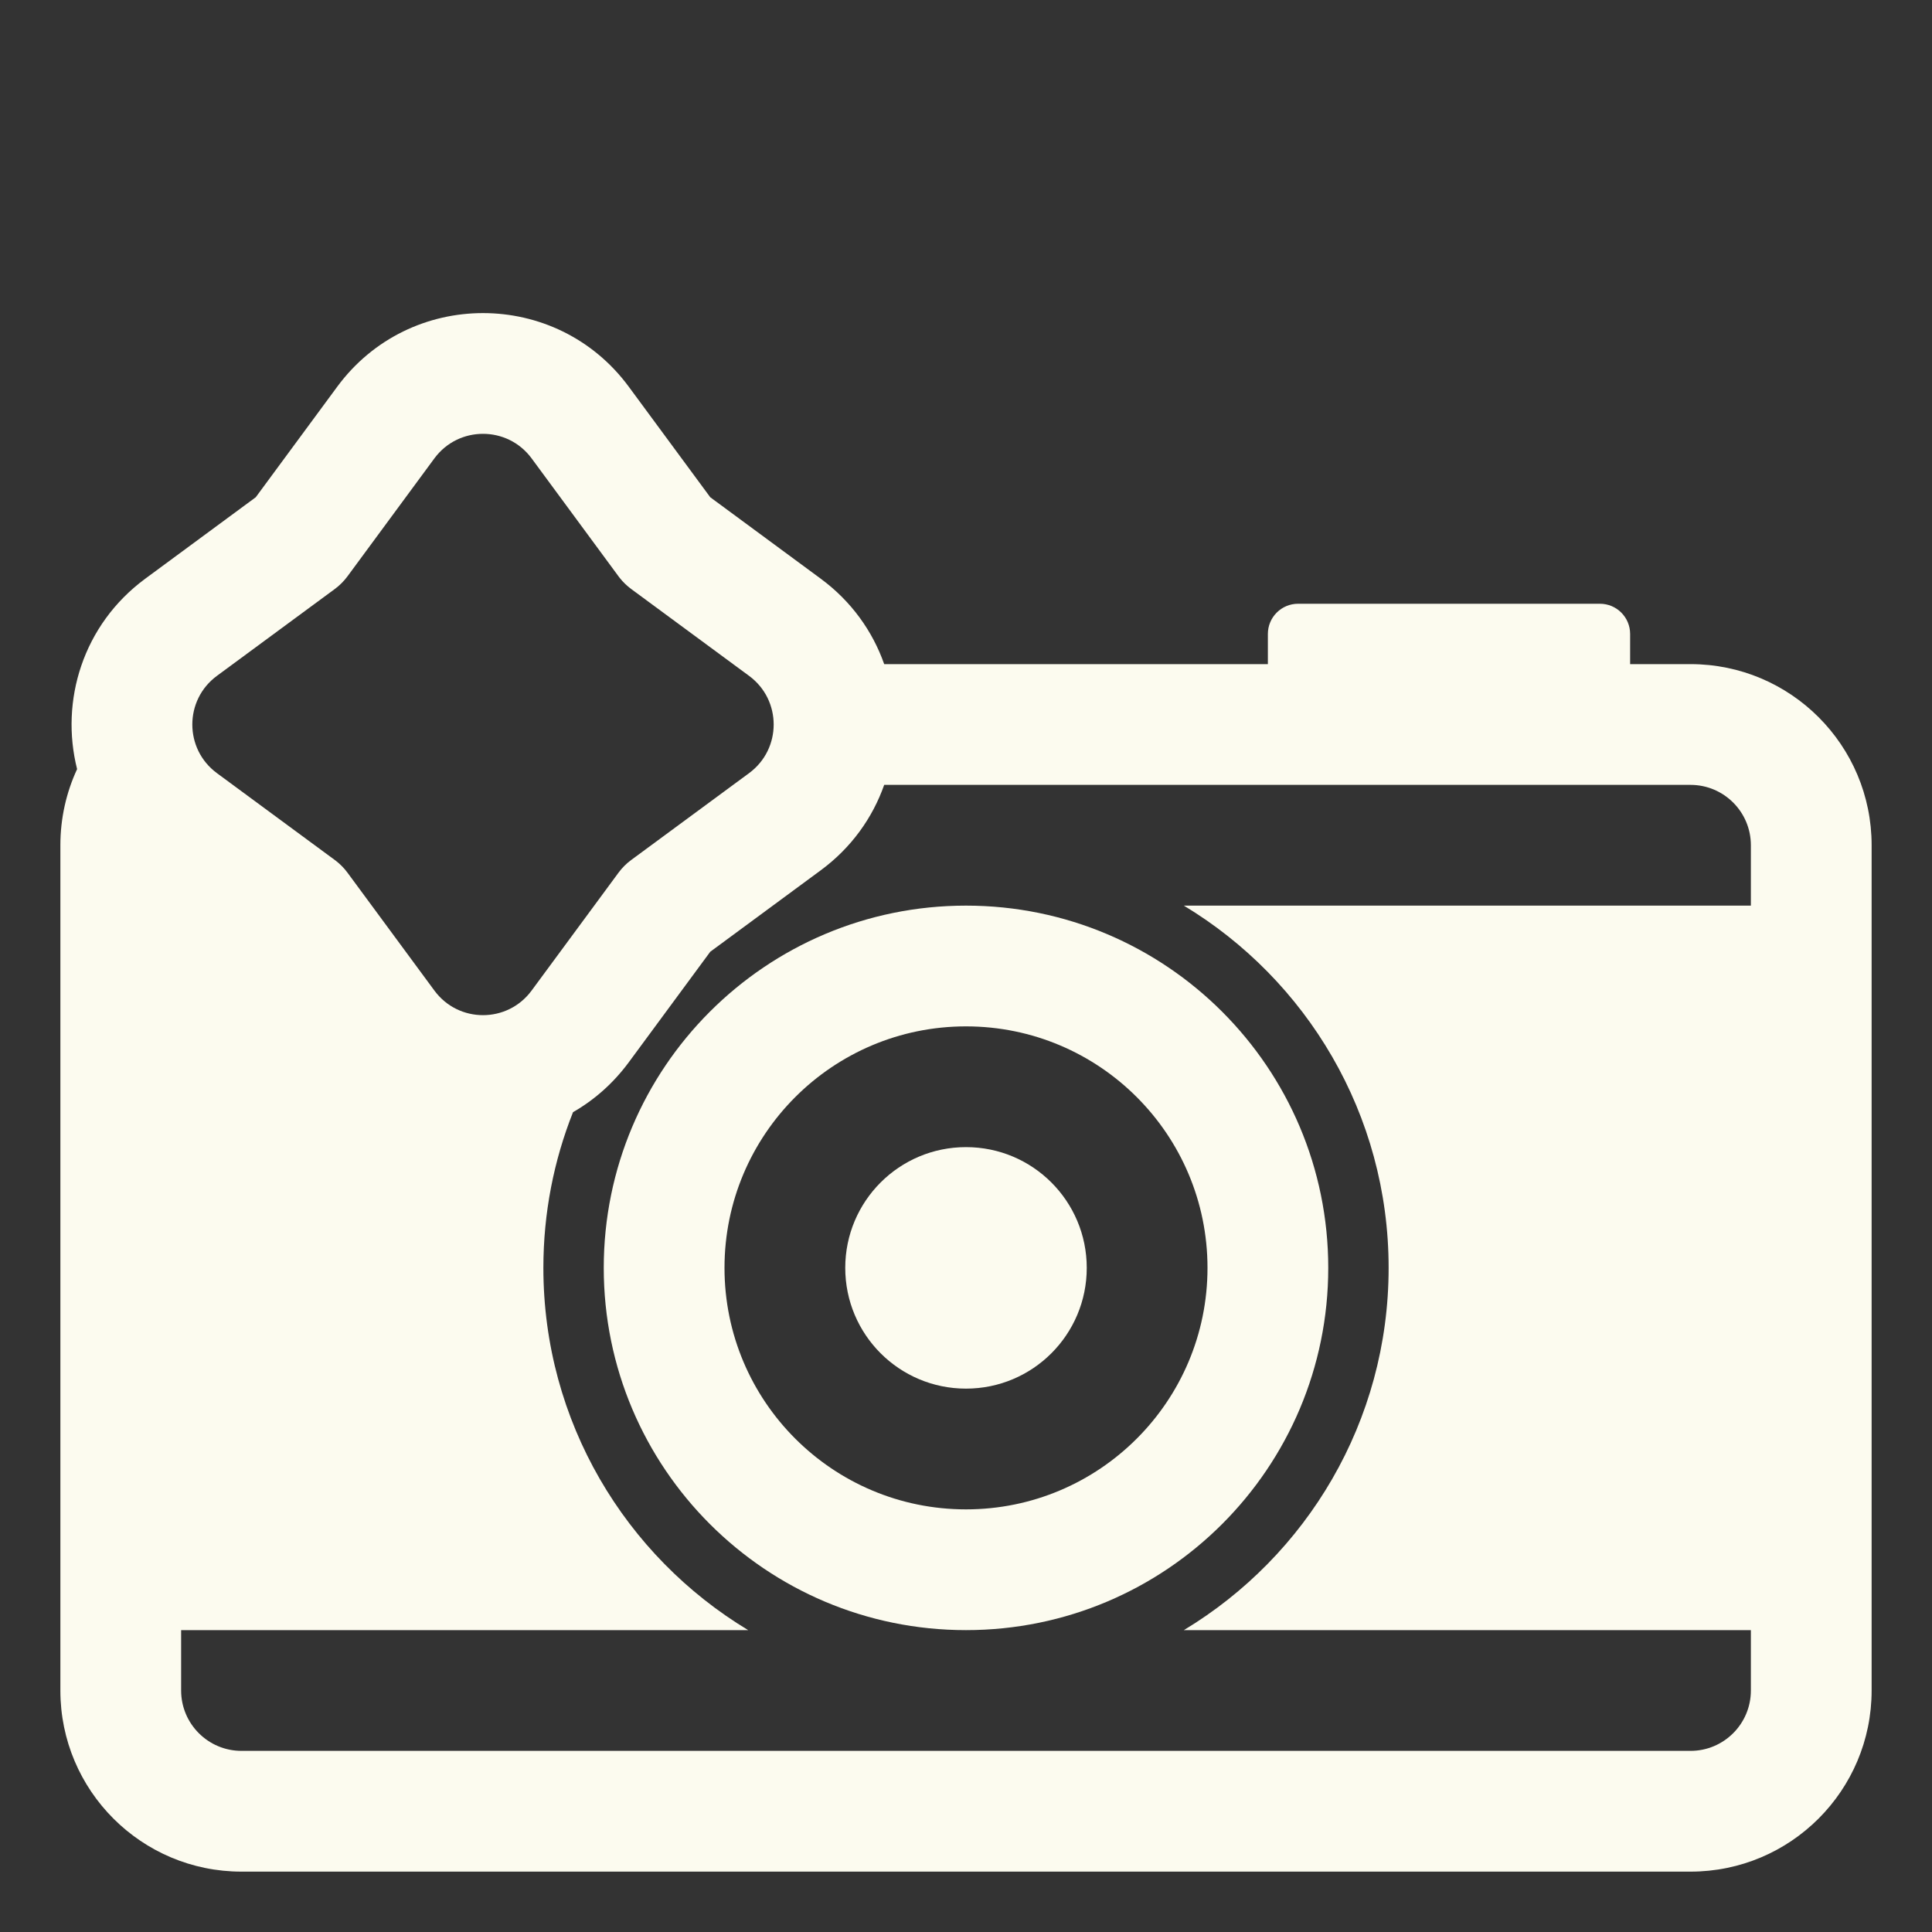
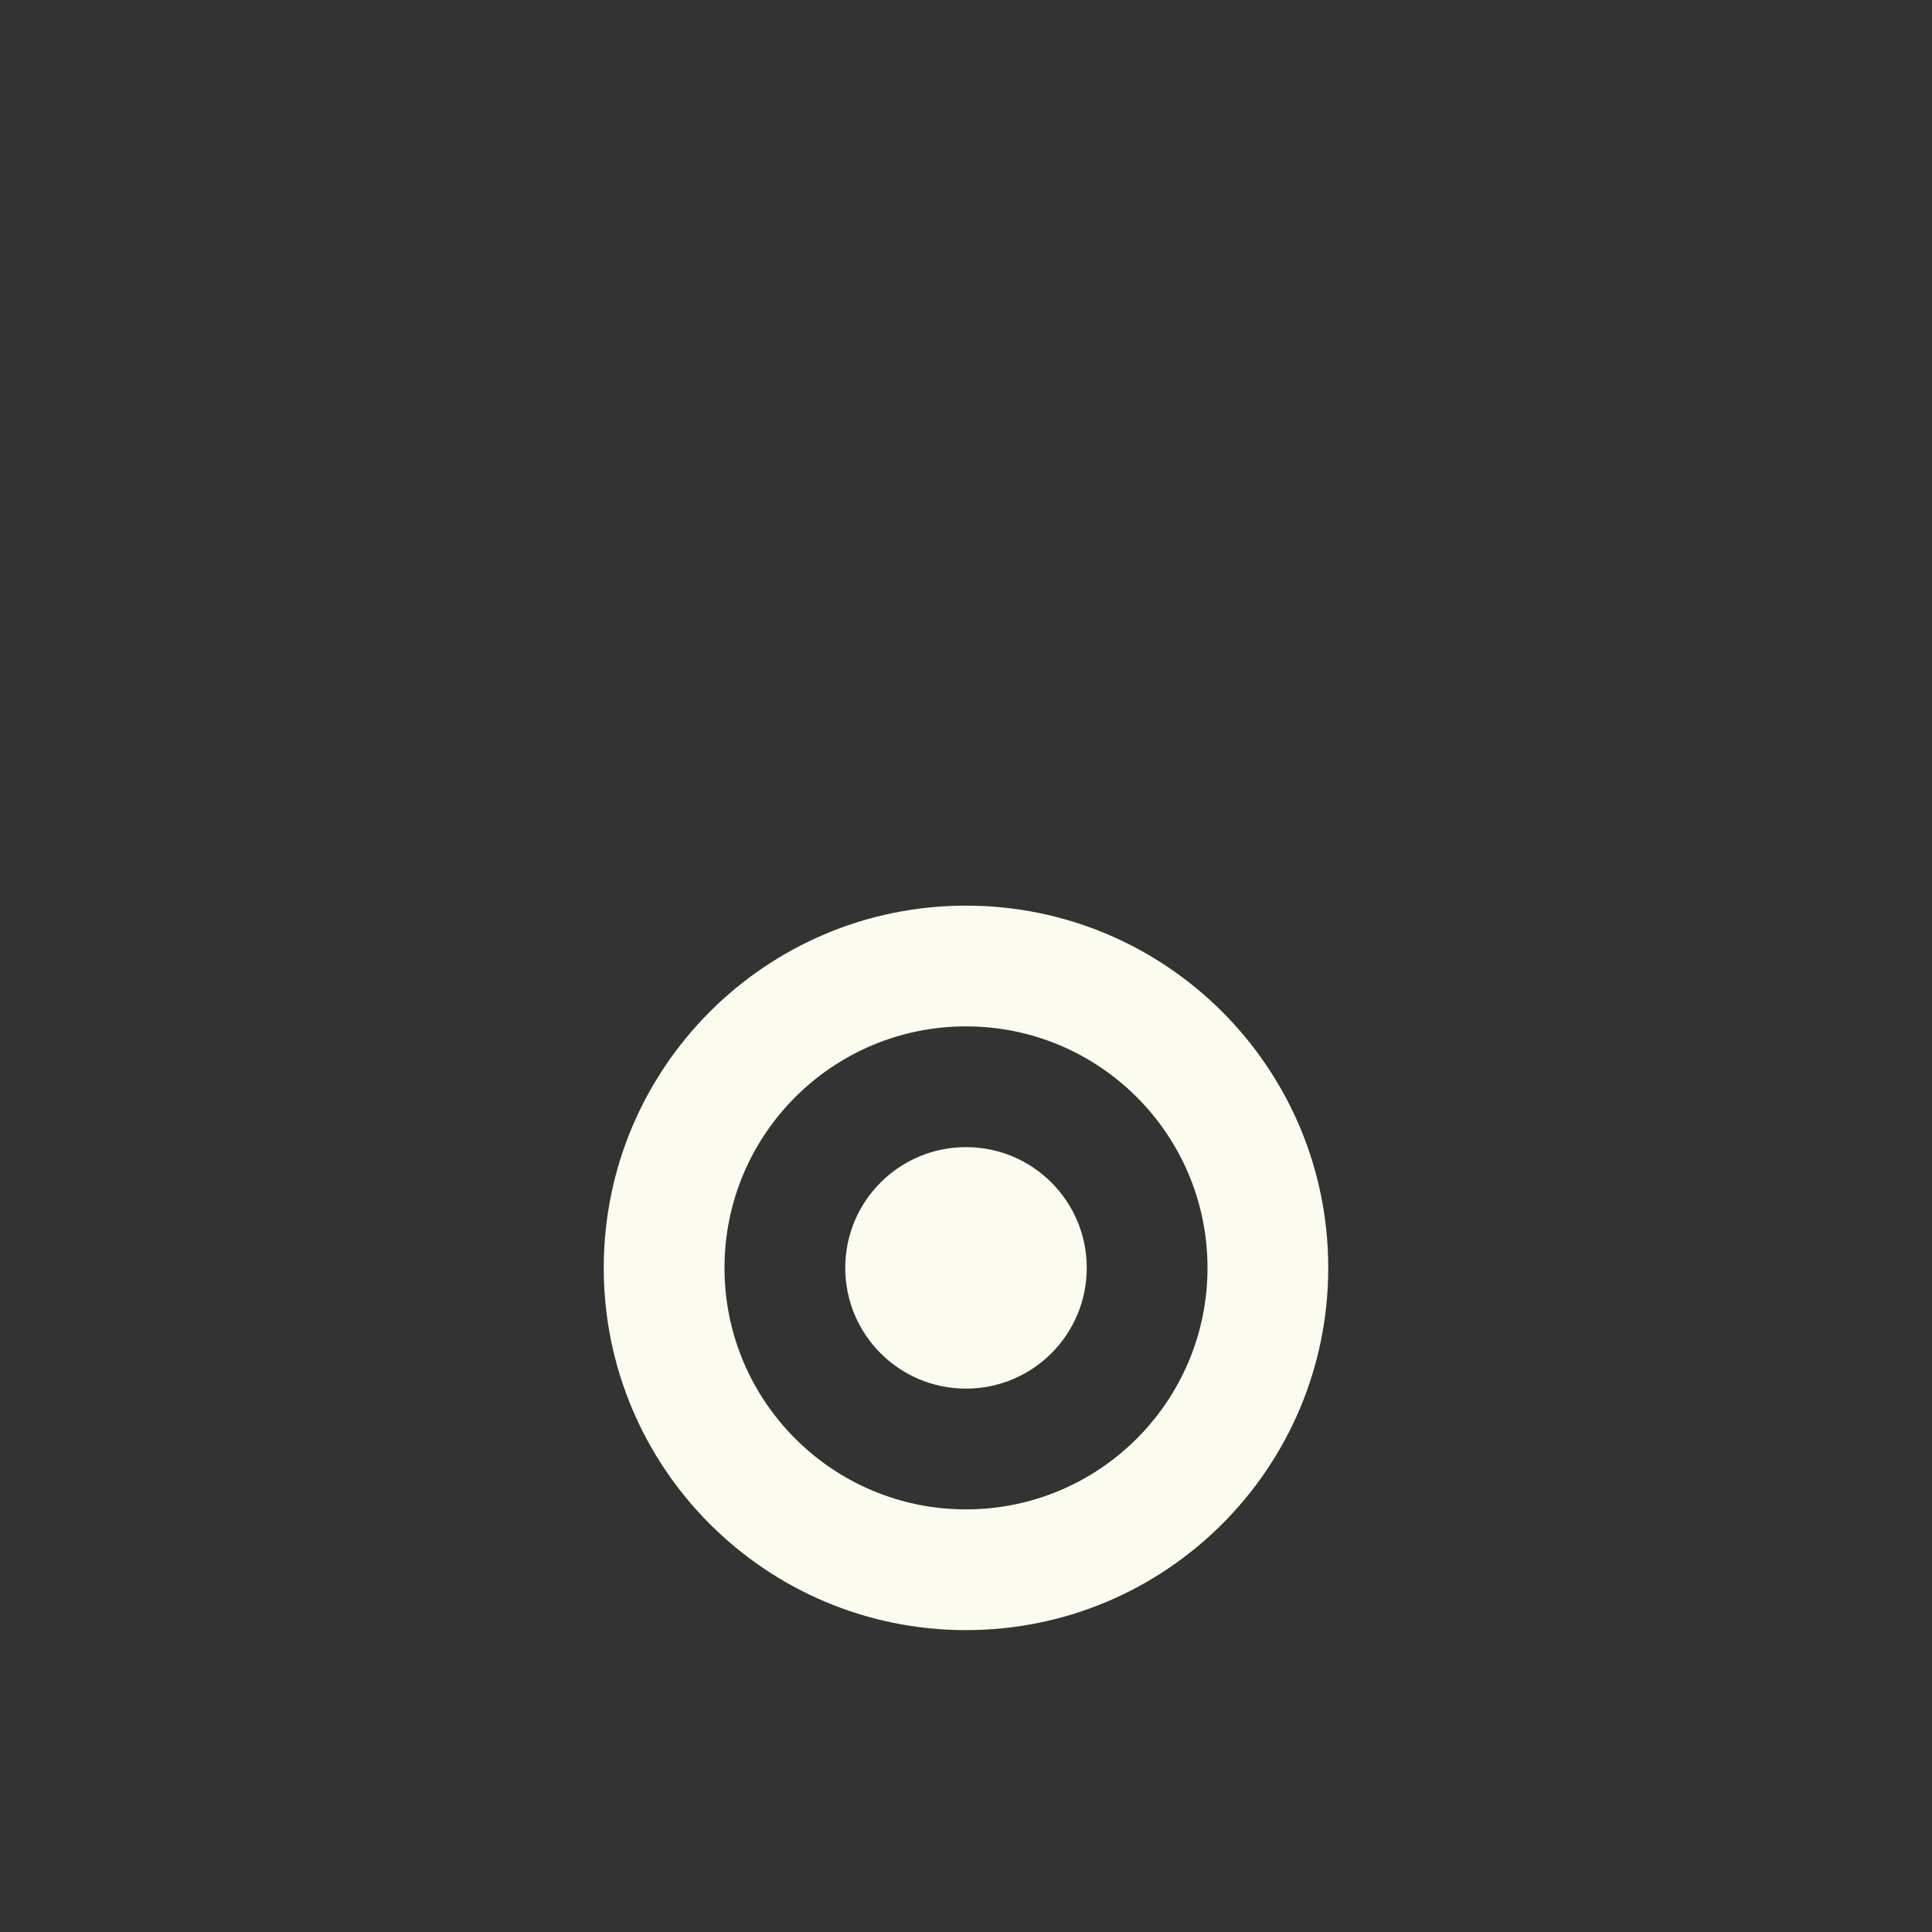
<svg xmlns="http://www.w3.org/2000/svg" viewBox="1984 2484 32 32" width="32" height="32">
  <rect x="1984" y="2484" width="32" height="32" fill="#333333" stroke="none" />
  <path fill="#fcfbef" stroke="none" fill-opacity="1" stroke-width="1" stroke-opacity="1" color="rgb(51, 51, 51)" font-size-adjust="none" id="tSvgcc4cdbfb8" title="Path 1" d="M 2000 2507 C 2001.105 2507 2002 2506.105 2002 2505 C 2002 2503.895 2001.105 2503 2000 2503 C 1998.895 2503 1998 2503.895 1998 2505C 1998 2506.105 1998.895 2507 2000 2507Z" />
  <path fill="#fcfbef" stroke="none" fill-opacity="1" stroke-width="1" stroke-opacity="1" color="rgb(51, 51, 51)" font-size-adjust="none" id="tSvg949b9a67fd" title="Path 2" d="M 2006 2505 C 2006 2501.686 2003.314 2499 2000 2499 C 1996.686 2499 1994 2501.686 1994 2505 C 1994 2508.314 1996.686 2511 2000 2511C 2003.314 2511 2006 2508.314 2006 2505Z M 1996 2505 C 1996 2502.791 1997.791 2501 2000 2501 C 2002.209 2501 2004 2502.791 2004 2505 C 2004 2507.209 2002.209 2509 2000 2509C 1997.791 2509 1996 2507.209 1996 2505Z" />
-   <path fill="#fcfbef" stroke="none" fill-opacity="1" stroke-width="1" stroke-opacity="1" color="rgb(51, 51, 51)" font-size-adjust="none" id="tSvge808781c59" title="Path 3" d="M 1995.764 2492.236 C 1995.314 2491.626 1994.865 2491.016 1994.415 2490.406 C 1993.216 2488.779 1990.784 2488.779 1989.585 2490.406 C 1989.135 2491.016 1988.686 2491.626 1988.236 2492.236 C 1987.626 2492.686 1987.016 2493.135 1986.406 2493.585 C 1985.37 2494.349 1984.993 2495.612 1985.277 2496.739 C 1985.099 2497.122 1985 2497.55 1985 2498 C 1985 2502.667 1985 2507.333 1985 2512 C 1985 2513.657 1986.343 2515 1988 2515 C 1996 2515 2004 2515 2012 2515 C 2013.657 2515 2015 2513.657 2015 2512 C 2015 2507.333 2015 2502.667 2015 2498 C 2015 2496.343 2013.657 2495 2012 2495 C 2011.667 2495 2011.333 2495 2011 2495 C 2011 2494.833 2011 2494.667 2011 2494.5 C 2011 2494.224 2010.776 2494 2010.5 2494 C 2008.833 2494 2007.167 2494 2005.5 2494 C 2005.224 2494 2005 2494.224 2005 2494.5 C 2005 2494.667 2005 2494.833 2005 2495 C 2002.881 2495 2000.763 2495 1998.645 2495 C 1998.454 2494.458 1998.104 2493.961 1997.594 2493.585C 1996.984 2493.135 1996.374 2492.686 1995.764 2492.236Z M 1994.455 2493.756 C 1995.106 2494.236 1995.757 2494.715 1996.408 2495.195 C 1996.95 2495.595 1996.95 2496.405 1996.408 2496.805 C 1995.757 2497.285 1995.106 2497.764 1994.455 2498.244 C 1994.374 2498.303 1994.303 2498.375 1994.244 2498.455 C 1993.764 2499.106 1993.285 2499.757 1992.805 2500.407 C 1992.405 2500.95 1991.595 2500.95 1991.195 2500.407 C 1990.715 2499.757 1990.236 2499.106 1989.756 2498.455 C 1989.701 2498.38 1989.634 2498.312 1989.56 2498.255 C 1989.555 2498.251 1989.55 2498.247 1989.545 2498.244 C 1988.894 2497.764 1988.243 2497.285 1987.592 2496.805 C 1987.05 2496.405 1987.05 2495.595 1987.592 2495.195 C 1988.243 2494.715 1988.894 2494.236 1989.545 2493.756 C 1989.625 2493.697 1989.697 2493.625 1989.756 2493.545 C 1990.236 2492.894 1990.715 2492.243 1991.195 2491.592 C 1991.595 2491.05 1992.405 2491.05 1992.805 2491.592 C 1993.285 2492.243 1993.764 2492.894 1994.244 2493.545 C 1994.251 2493.555 1994.259 2493.565 1994.266 2493.574C 1994.321 2493.643 1994.385 2493.704 1994.455 2493.756Z M 1993 2505 C 1993 2504.089 1993.174 2503.219 1993.491 2502.421 C 1993.84 2502.221 1994.156 2501.945 1994.415 2501.594 C 1994.865 2500.984 1995.314 2500.374 1995.764 2499.764 C 1996.374 2499.314 1996.984 2498.865 1997.594 2498.415 C 1998.104 2498.039 1998.454 2497.542 1998.645 2497 C 2003.096 2497 2007.548 2497 2012 2497 C 2012.552 2497 2013 2497.448 2013 2498 C 2013 2498.333 2013 2498.667 2013 2499 C 2009.869 2499 2006.738 2499 2003.608 2499 C 2005.64 2500.225 2007 2502.454 2007 2505 C 2007 2507.546 2005.64 2509.775 2003.608 2511 C 2006.738 2511 2009.869 2511 2013 2511 C 2013 2511.333 2013 2511.667 2013 2512 C 2013 2512.552 2012.552 2513 2012 2513 C 2004 2513 1996 2513 1988 2513 C 1987.448 2513 1987 2512.552 1987 2512 C 1987 2511.667 1987 2511.333 1987 2511 C 1990.131 2511 1993.262 2511 1996.392 2511C 1994.36 2509.775 1993 2507.546 1993 2505Z" />
  <defs> </defs>
</svg>